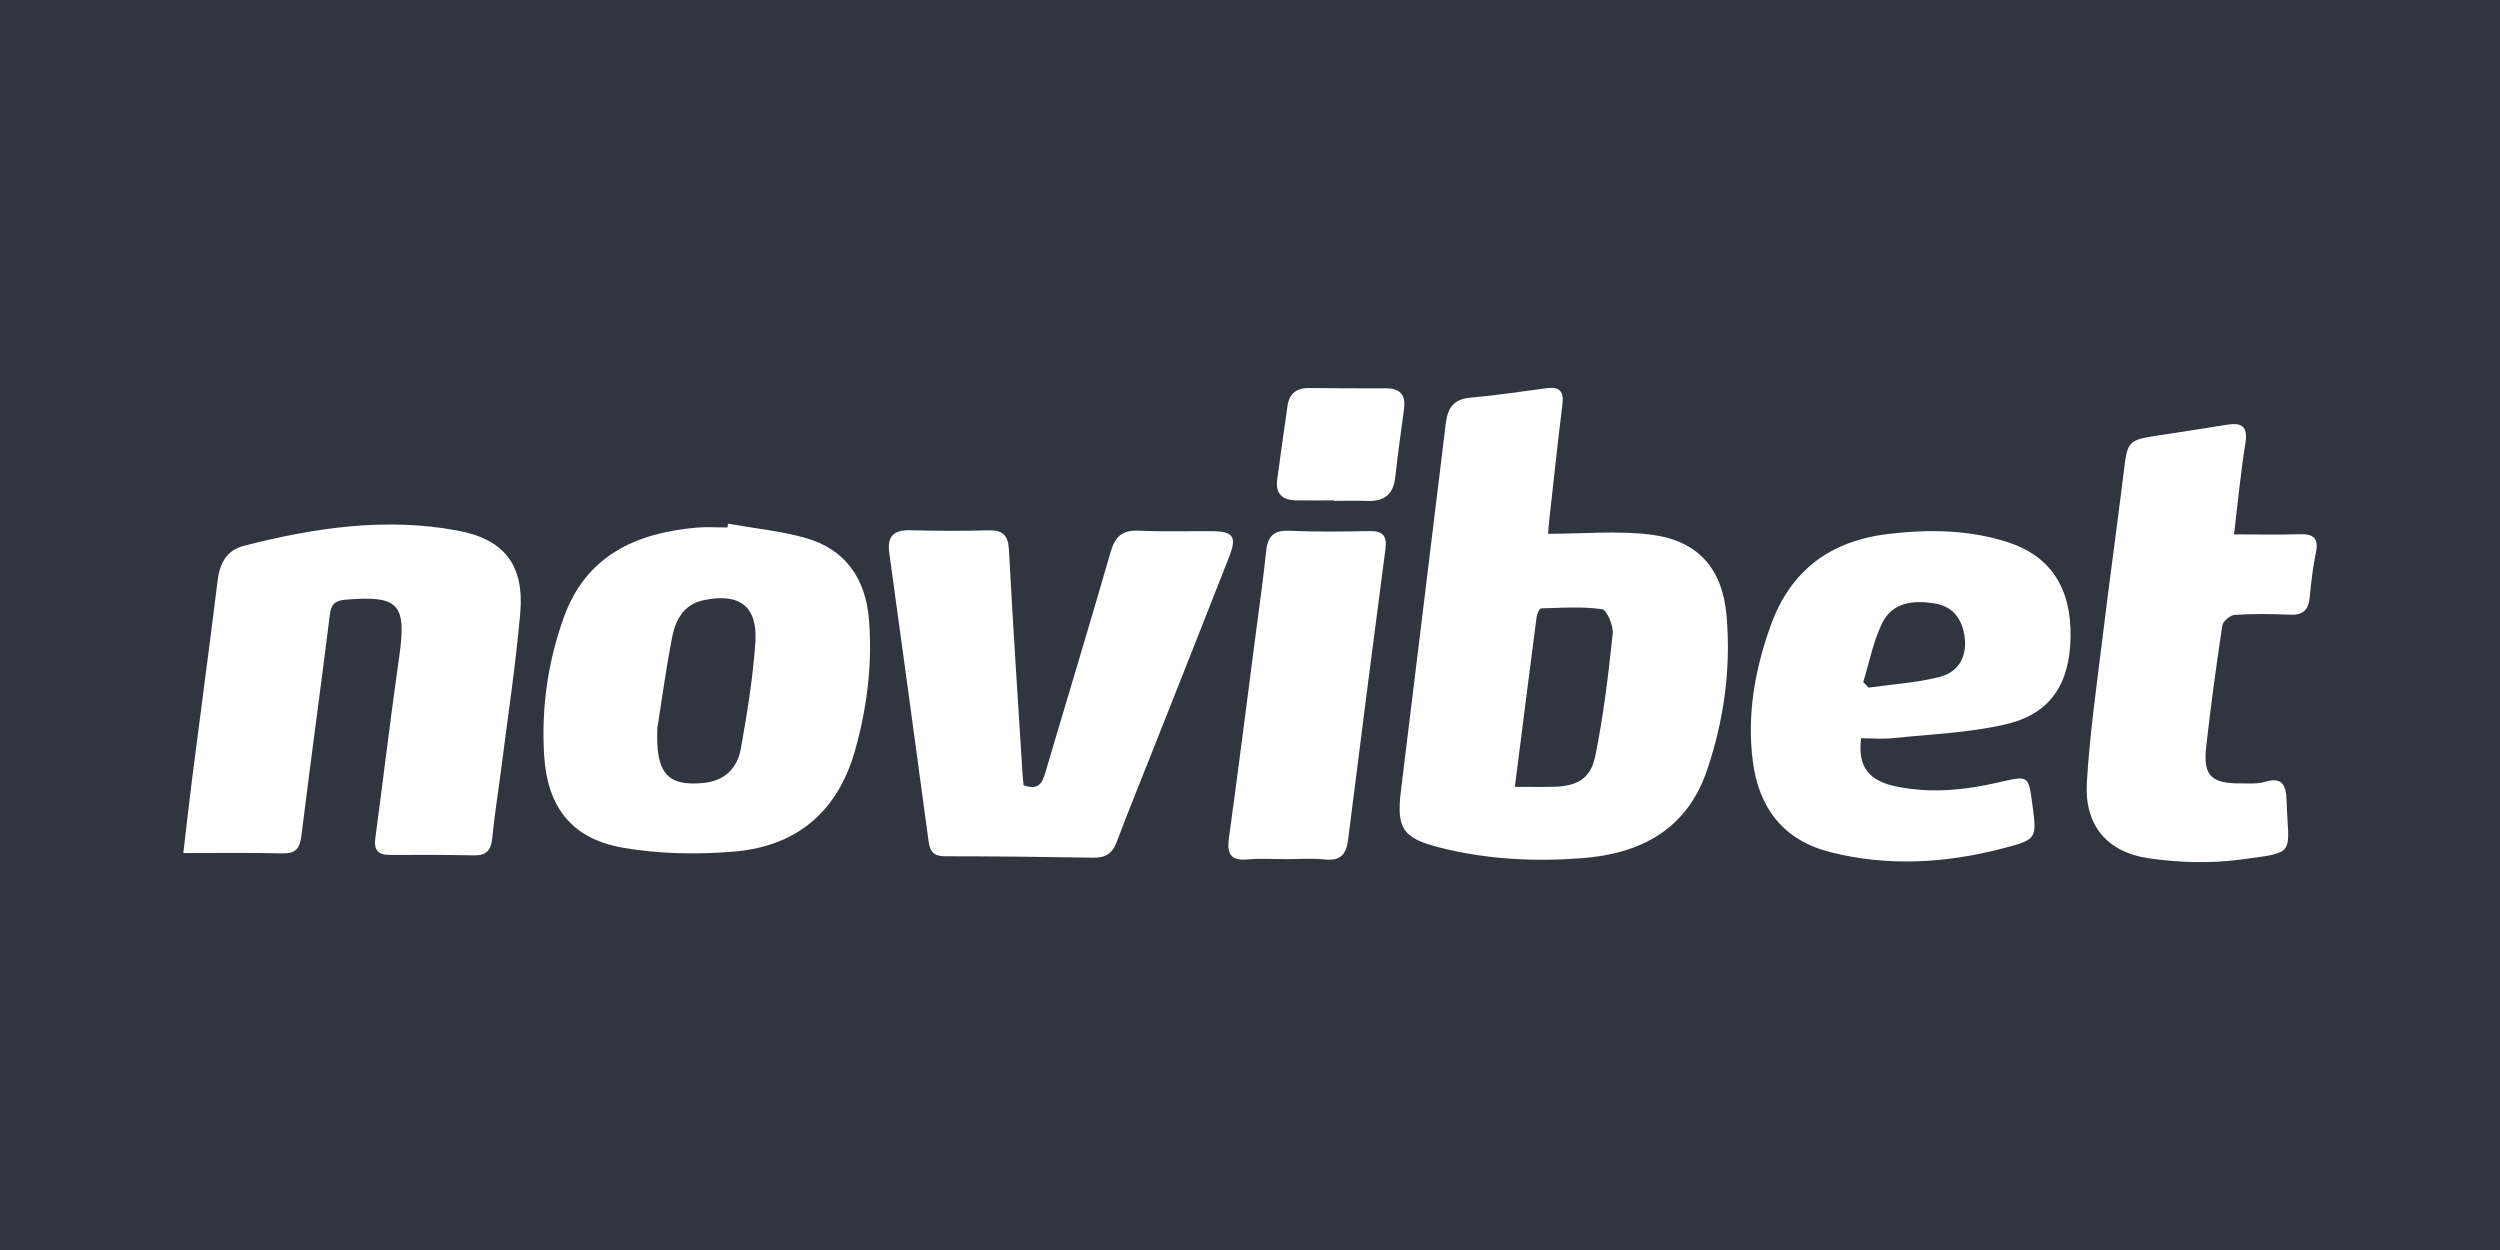
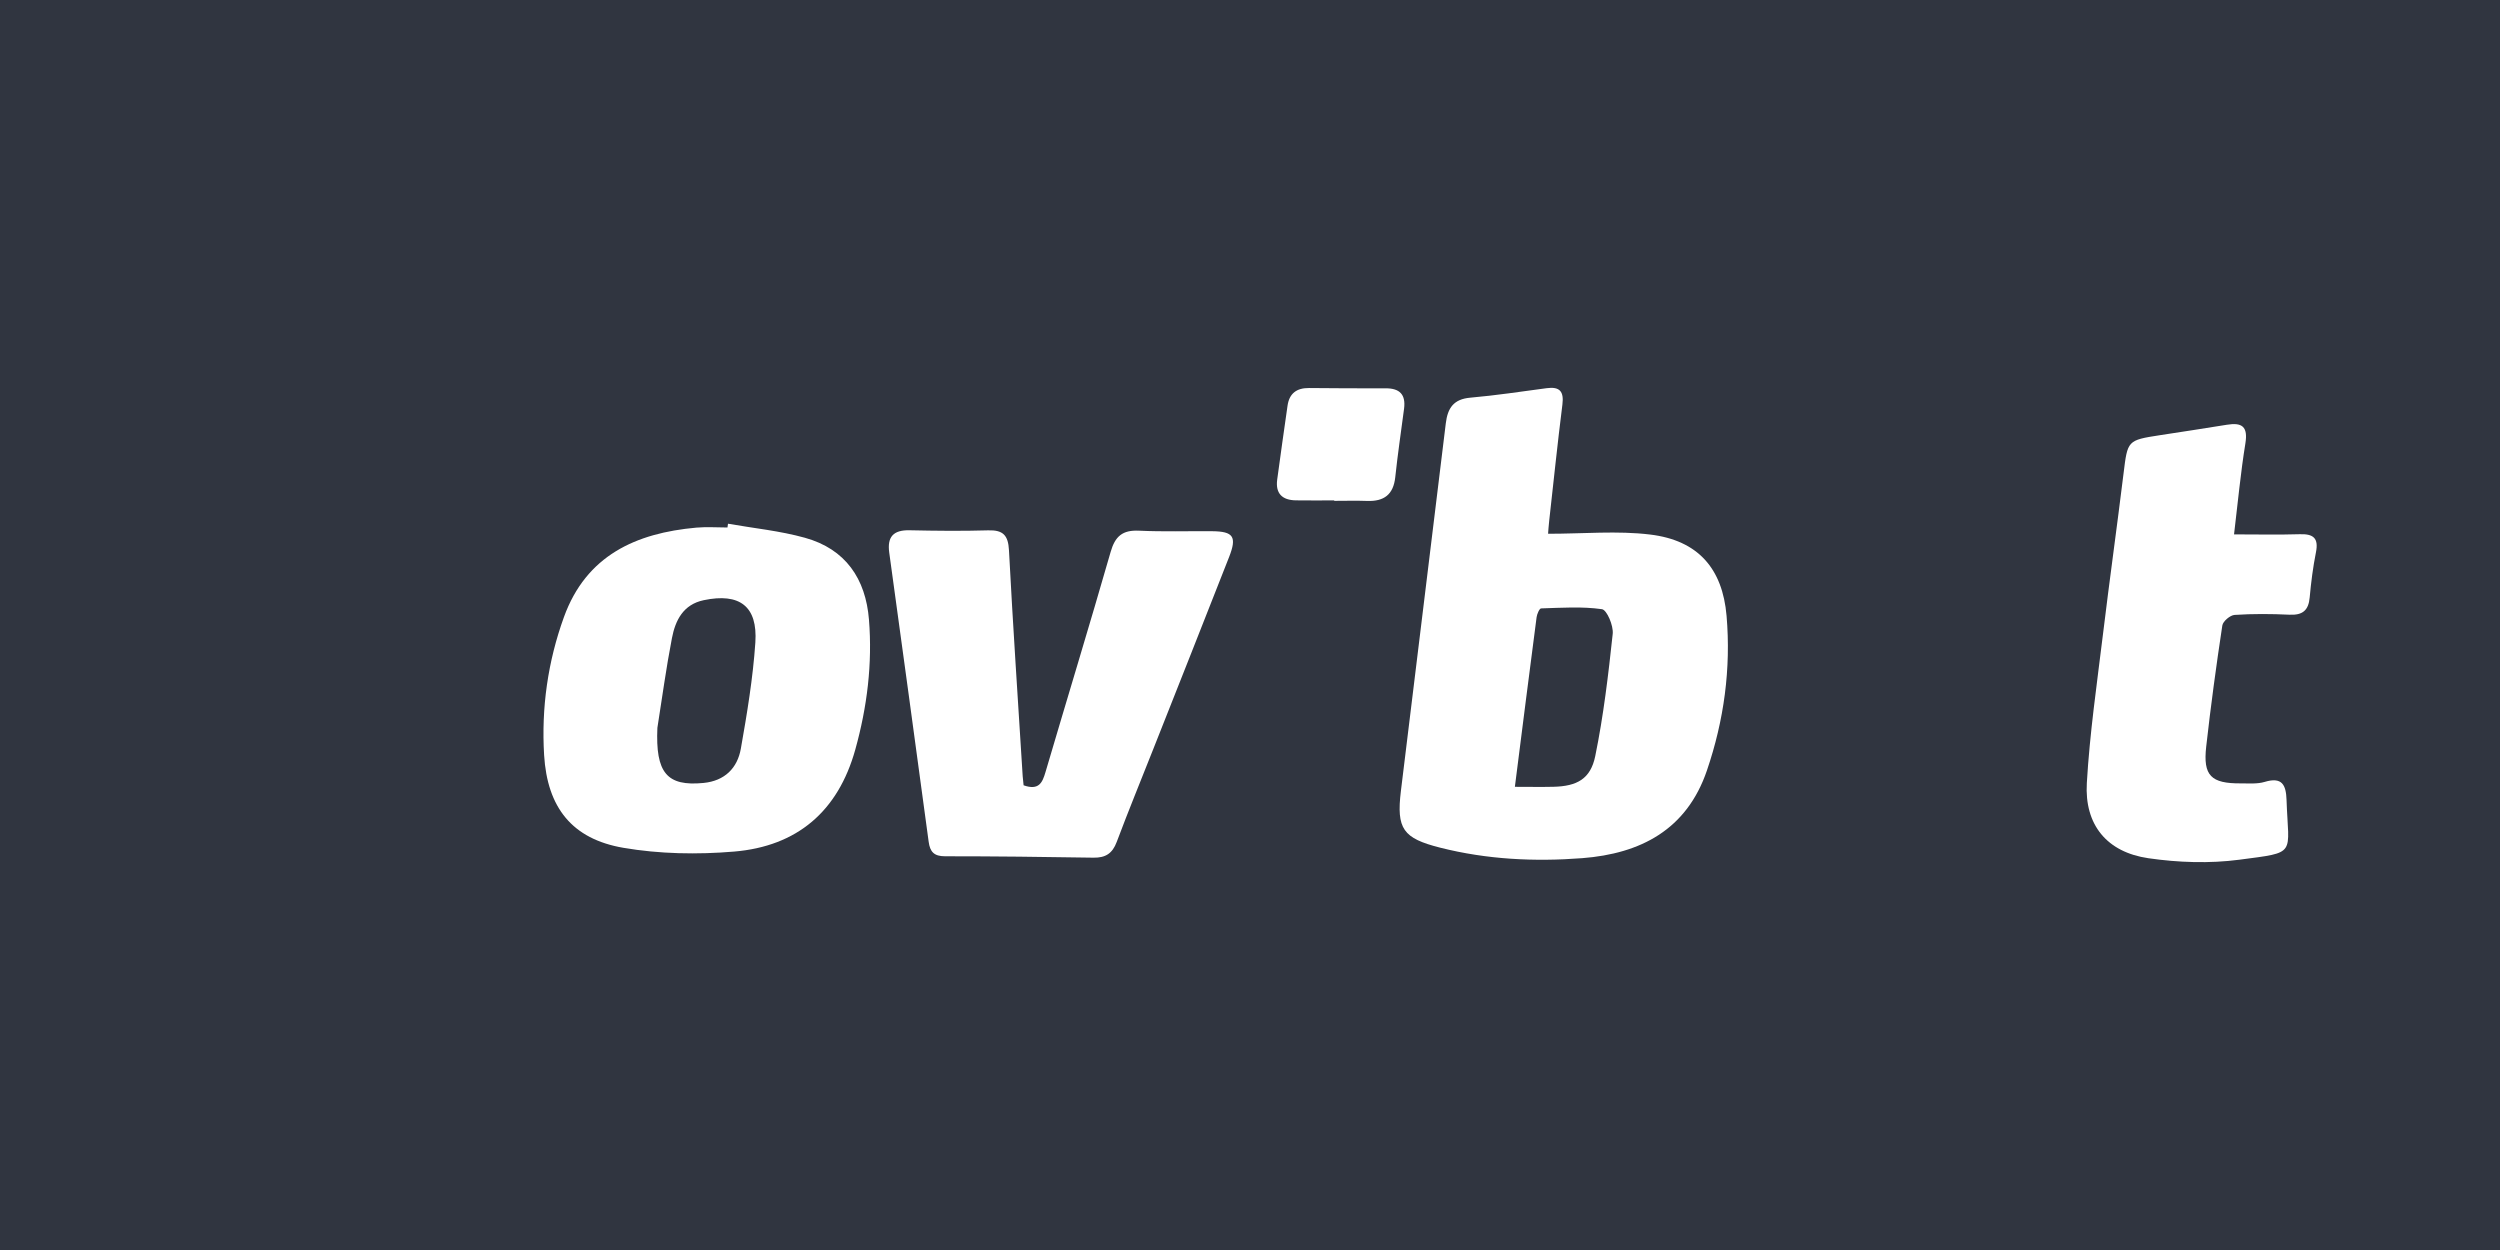
<svg xmlns="http://www.w3.org/2000/svg" version="1.1" id="Layer_1" x="0px" y="0px" viewBox="0 0 300 150" style="enable-background:new 0 0 300 150;" xml:space="preserve">
  <style type="text/css">
	.st0{fill:#303540;}
	.st1{fill:#FFFFFF;}
</style>
  <rect class="st0" width="300" height="150" />
  <g>
    <path class="st1" d="M185.77,64.052c4.276,0,8.319-0.386,12.254,0.094c5.744,0.697,8.68,4.073,9.165,9.758   c0.539,6.337-0.306,12.536-2.358,18.552c-2.422,7.103-7.944,9.98-14.968,10.524c-5.719,0.44-11.429,0.158-17.025-1.256   c-4.484-1.132-5.279-2.254-4.731-6.797c1.78-14.711,3.614-29.412,5.388-44.123c0.222-1.839,0.934-2.912,2.951-3.085   c3.06-0.267,6.1-0.732,9.15-1.137c1.572-0.213,2.091,0.386,1.893,1.962c-0.583,4.637-1.063,9.283-1.582,13.925   C185.834,63.103,185.794,63.741,185.77,64.052z M181.785,94.419c1.76,0,3.203,0.03,4.647-0.005   c2.798-0.069,4.434-0.934,4.998-3.683c0.989-4.834,1.572-9.763,2.096-14.672c0.104-0.974-0.702-2.872-1.29-2.956   c-2.393-0.341-4.864-0.168-7.306-0.094c-0.198,0.005-0.489,0.677-0.539,1.063C183.53,80.647,182.7,87.226,181.785,94.419z" />
-     <path class="st1" d="M22,102.367c0.386-3.287,0.702-6.159,1.068-9.026c1.008-7.884,2.071-15.764,3.045-23.653   c0.257-2.086,1.048-3.653,3.193-4.202c8.428-2.155,16.955-3.436,25.621-1.814c5.64,1.053,8.013,4.172,7.499,9.971   c-0.559,6.317-1.518,12.595-2.318,18.893c-0.341,2.679-0.781,5.344-1.038,8.028c-0.138,1.434-0.672,2.111-2.175,2.081   c-3.366-0.064-6.738-0.074-10.109-0.054c-1.453,0.01-1.938-0.603-1.745-2.027c0.969-7.227,1.819-14.474,2.857-21.691   c0.919-6.397-0.02-7.449-6.441-6.911c-1.27,0.109-1.72,0.544-1.878,1.819c-1.097,8.829-2.318,17.642-3.406,26.476   c-0.188,1.527-0.657,2.185-2.284,2.15C30.033,102.308,26.172,102.367,22,102.367z" />
    <path class="st1" d="M87.36,62.846c3.08,0.544,6.228,0.85,9.229,1.686c4.874,1.35,7.296,4.919,7.687,9.827   c0.425,5.284-0.218,10.475-1.641,15.591c-2.066,7.415-6.985,11.602-14.538,12.239c-4.395,0.371-8.952,0.292-13.283-0.45   c-6.184-1.058-9.14-4.849-9.521-11.127c-0.341-5.665,0.445-11.226,2.383-16.575c2.674-7.375,8.616-10.069,15.888-10.722   c1.236-0.109,2.491-0.015,3.732-0.015C87.315,63.148,87.34,62.994,87.36,62.846z M78.887,87.34   c-0.237,5.383,1.122,7.049,5.541,6.614c2.546-0.252,4.063-1.785,4.474-4.118c0.746-4.222,1.453-8.473,1.74-12.739   c0.292-4.355-1.898-5.971-6.184-5.077c-2.472,0.514-3.416,2.417-3.826,4.558C79.94,80.142,79.455,83.751,78.887,87.34z" />
-     <path class="st1" d="M223.328,88.59c-0.42,3.386,0.89,5.092,4.182,5.779c4.177,0.87,8.305,0.45,12.408-0.504   c3.505-0.816,3.5-0.821,3.96,2.615c0.559,4.212,0.573,4.261-3.628,5.349c-6.837,1.77-13.747,2.17-20.628,0.425   c-5.586-1.419-8.572-5.274-9.288-10.92c-0.707-5.551,0.237-10.875,2.091-16.115c2.397-6.797,7.217-10.341,14.306-11.162   c4.785-0.554,9.516-0.489,14.123,0.979c5.225,1.666,7.721,5.531,7.613,11.444c-0.104,5.635-2.442,9.209-7.825,10.45   c-4.385,1.008-8.962,1.176-13.465,1.646C225.889,88.704,224.579,88.59,223.328,88.59z M223.59,81.843   c0.213,0.222,0.43,0.45,0.643,0.672c2.847-0.405,5.754-0.578,8.527-1.285c2.442-0.623,3.396-2.709,2.941-5.146   c-0.371-1.997-1.468-3.327-3.529-3.668c-2.541-0.425-5.072-0.158-6.303,2.343C224.782,76.964,224.327,79.47,223.59,81.843z" />
    <path class="st1" d="M122.832,94.236c1.834,0.648,2.254-0.321,2.625-1.577c2.595-8.814,5.284-17.603,7.82-26.432   c0.539-1.883,1.429-2.635,3.391-2.546c2.926,0.138,5.863,0.04,8.794,0.064c2.546,0.025,2.986,0.653,2.032,3.09   c-3.005,7.677-6.051,15.334-9.081,23.001c-1.473,3.732-3.001,7.445-4.409,11.201c-0.519,1.384-1.345,1.908-2.793,1.883   c-5.932-0.099-11.869-0.168-17.806-0.168c-1.315,0-1.804-0.524-1.967-1.745c-1.557-11.572-3.144-23.134-4.731-34.702   c-0.257-1.883,0.494-2.714,2.427-2.674c3.149,0.069,6.303,0.104,9.451,0.01c1.789-0.054,2.397,0.593,2.491,2.393   c0.475,9.041,1.083,18.077,1.646,27.114C122.748,93.504,122.798,93.855,122.832,94.236z" />
    <path class="st1" d="M268.085,64.126c2.798,0,5.339,0.059,7.88-0.02c1.641-0.054,2.289,0.465,1.948,2.175   c-0.356,1.785-0.588,3.604-0.751,5.413c-0.138,1.557-0.855,2.145-2.422,2.071c-2.195-0.104-4.4-0.119-6.589,0.025   c-0.534,0.035-1.399,0.766-1.473,1.27c-0.732,4.83-1.389,9.674-1.933,14.528c-0.395,3.495,0.573,4.444,4.172,4.419   c0.949-0.005,1.958,0.089,2.842-0.178c2.091-0.633,2.566,0.361,2.625,2.155c0.222,6.693,1.335,6.258-5.665,7.183   c-3.574,0.47-7.326,0.341-10.905-0.178c-4.983-0.722-7.687-4.004-7.395-9.021c0.346-5.957,1.211-11.888,1.933-17.825   c0.781-6.446,1.681-12.872,2.472-19.318c0.489-3.974,0.45-3.994,4.375-4.602c2.674-0.415,5.354-0.811,8.023-1.251   c1.839-0.302,2.546,0.227,2.224,2.234C268.876,56.721,268.549,60.266,268.085,64.126z" />
-     <path class="st1" d="M154.355,103.099c-1.537,0-3.085-0.114-4.607,0.03c-2.042,0.193-2.541-0.638-2.279-2.536   c1.137-8.3,2.19-16.609,3.272-24.919c0.415-3.179,0.87-6.352,1.196-9.54c0.183-1.78,0.905-2.531,2.798-2.442   c3.213,0.148,6.436,0.094,9.654,0.04c1.572-0.025,2.066,0.603,1.869,2.126c-1.523,11.631-3.03,23.263-4.484,34.899   c-0.222,1.789-0.924,2.575-2.813,2.378C157.445,102.975,155.893,103.099,154.355,103.099z" />
    <path class="st1" d="M160.109,60.048c-1.537,0-3.07,0.02-4.607-0.005c-1.626-0.025-2.462-0.816-2.239-2.486   c0.395-2.961,0.821-5.912,1.241-8.868c0.208-1.473,1.088-2.135,2.561-2.126c3.07,0.025,6.144,0.049,9.214,0.035   c1.696-0.01,2.427,0.756,2.21,2.437c-0.361,2.744-0.766,5.482-1.058,8.23c-0.222,2.081-1.35,2.921-3.371,2.847   c-1.315-0.049-2.63-0.01-3.95-0.01C160.109,60.083,160.109,60.068,160.109,60.048z" />
  </g>
</svg>